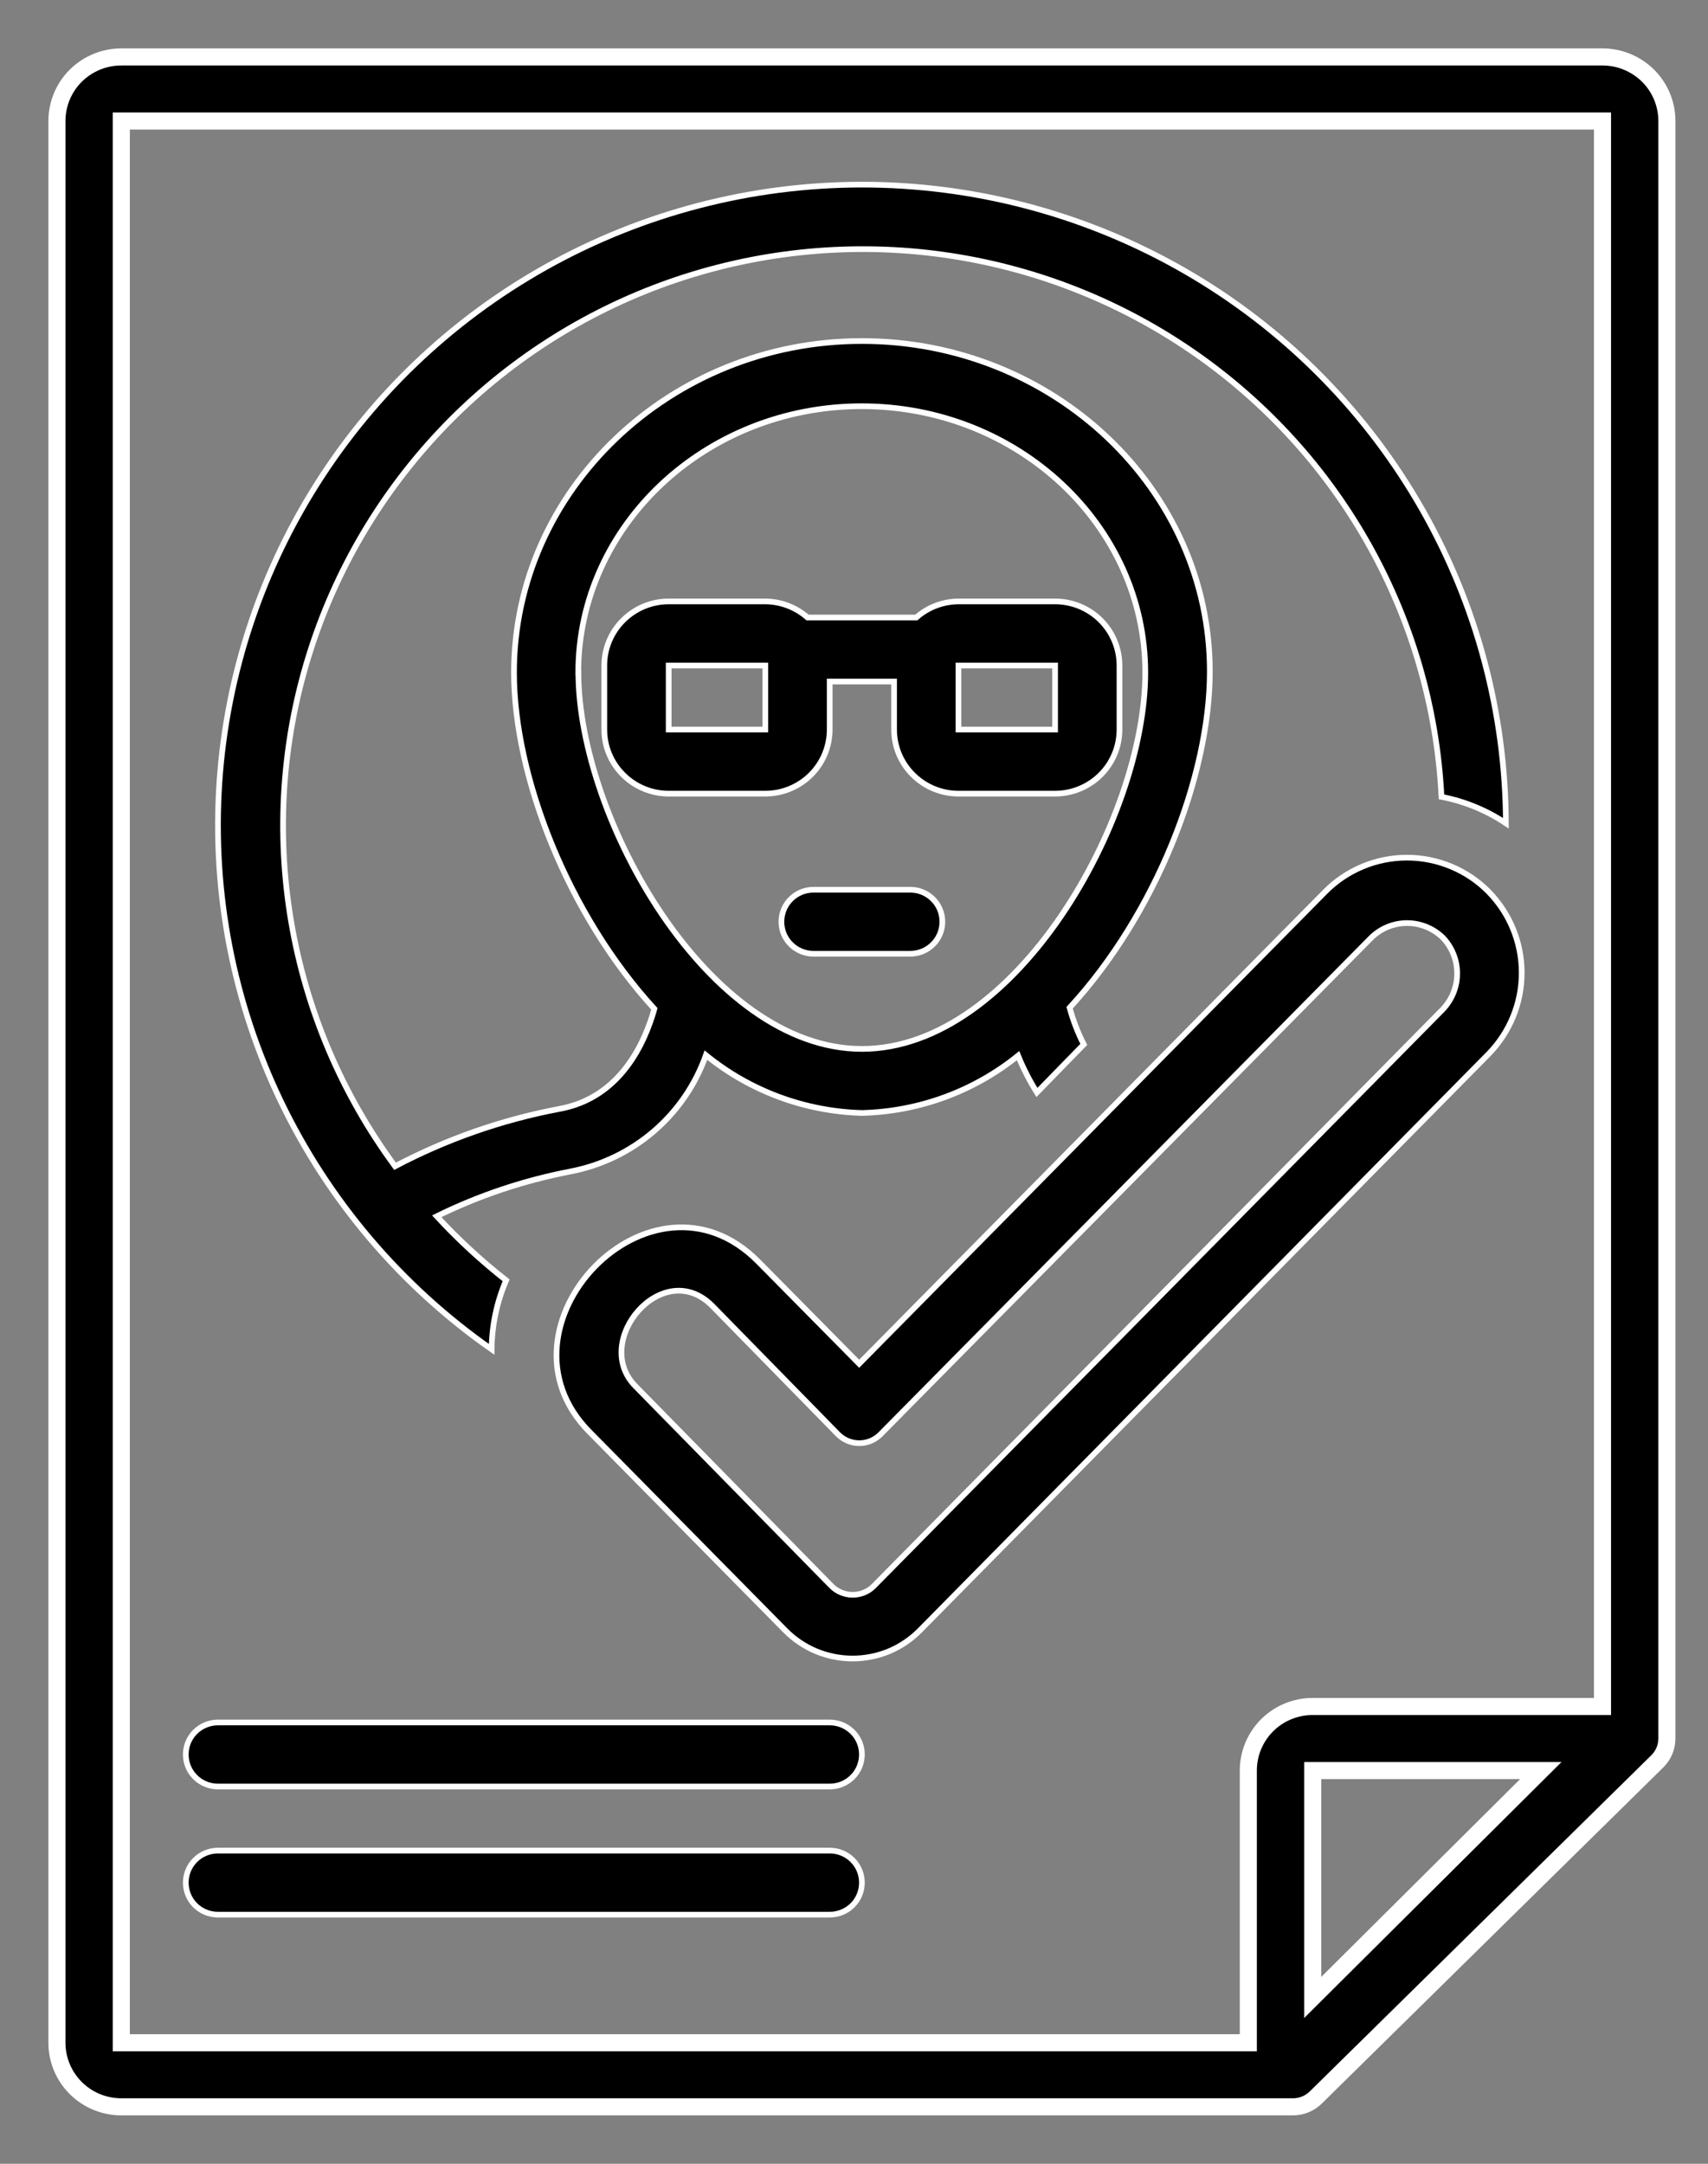
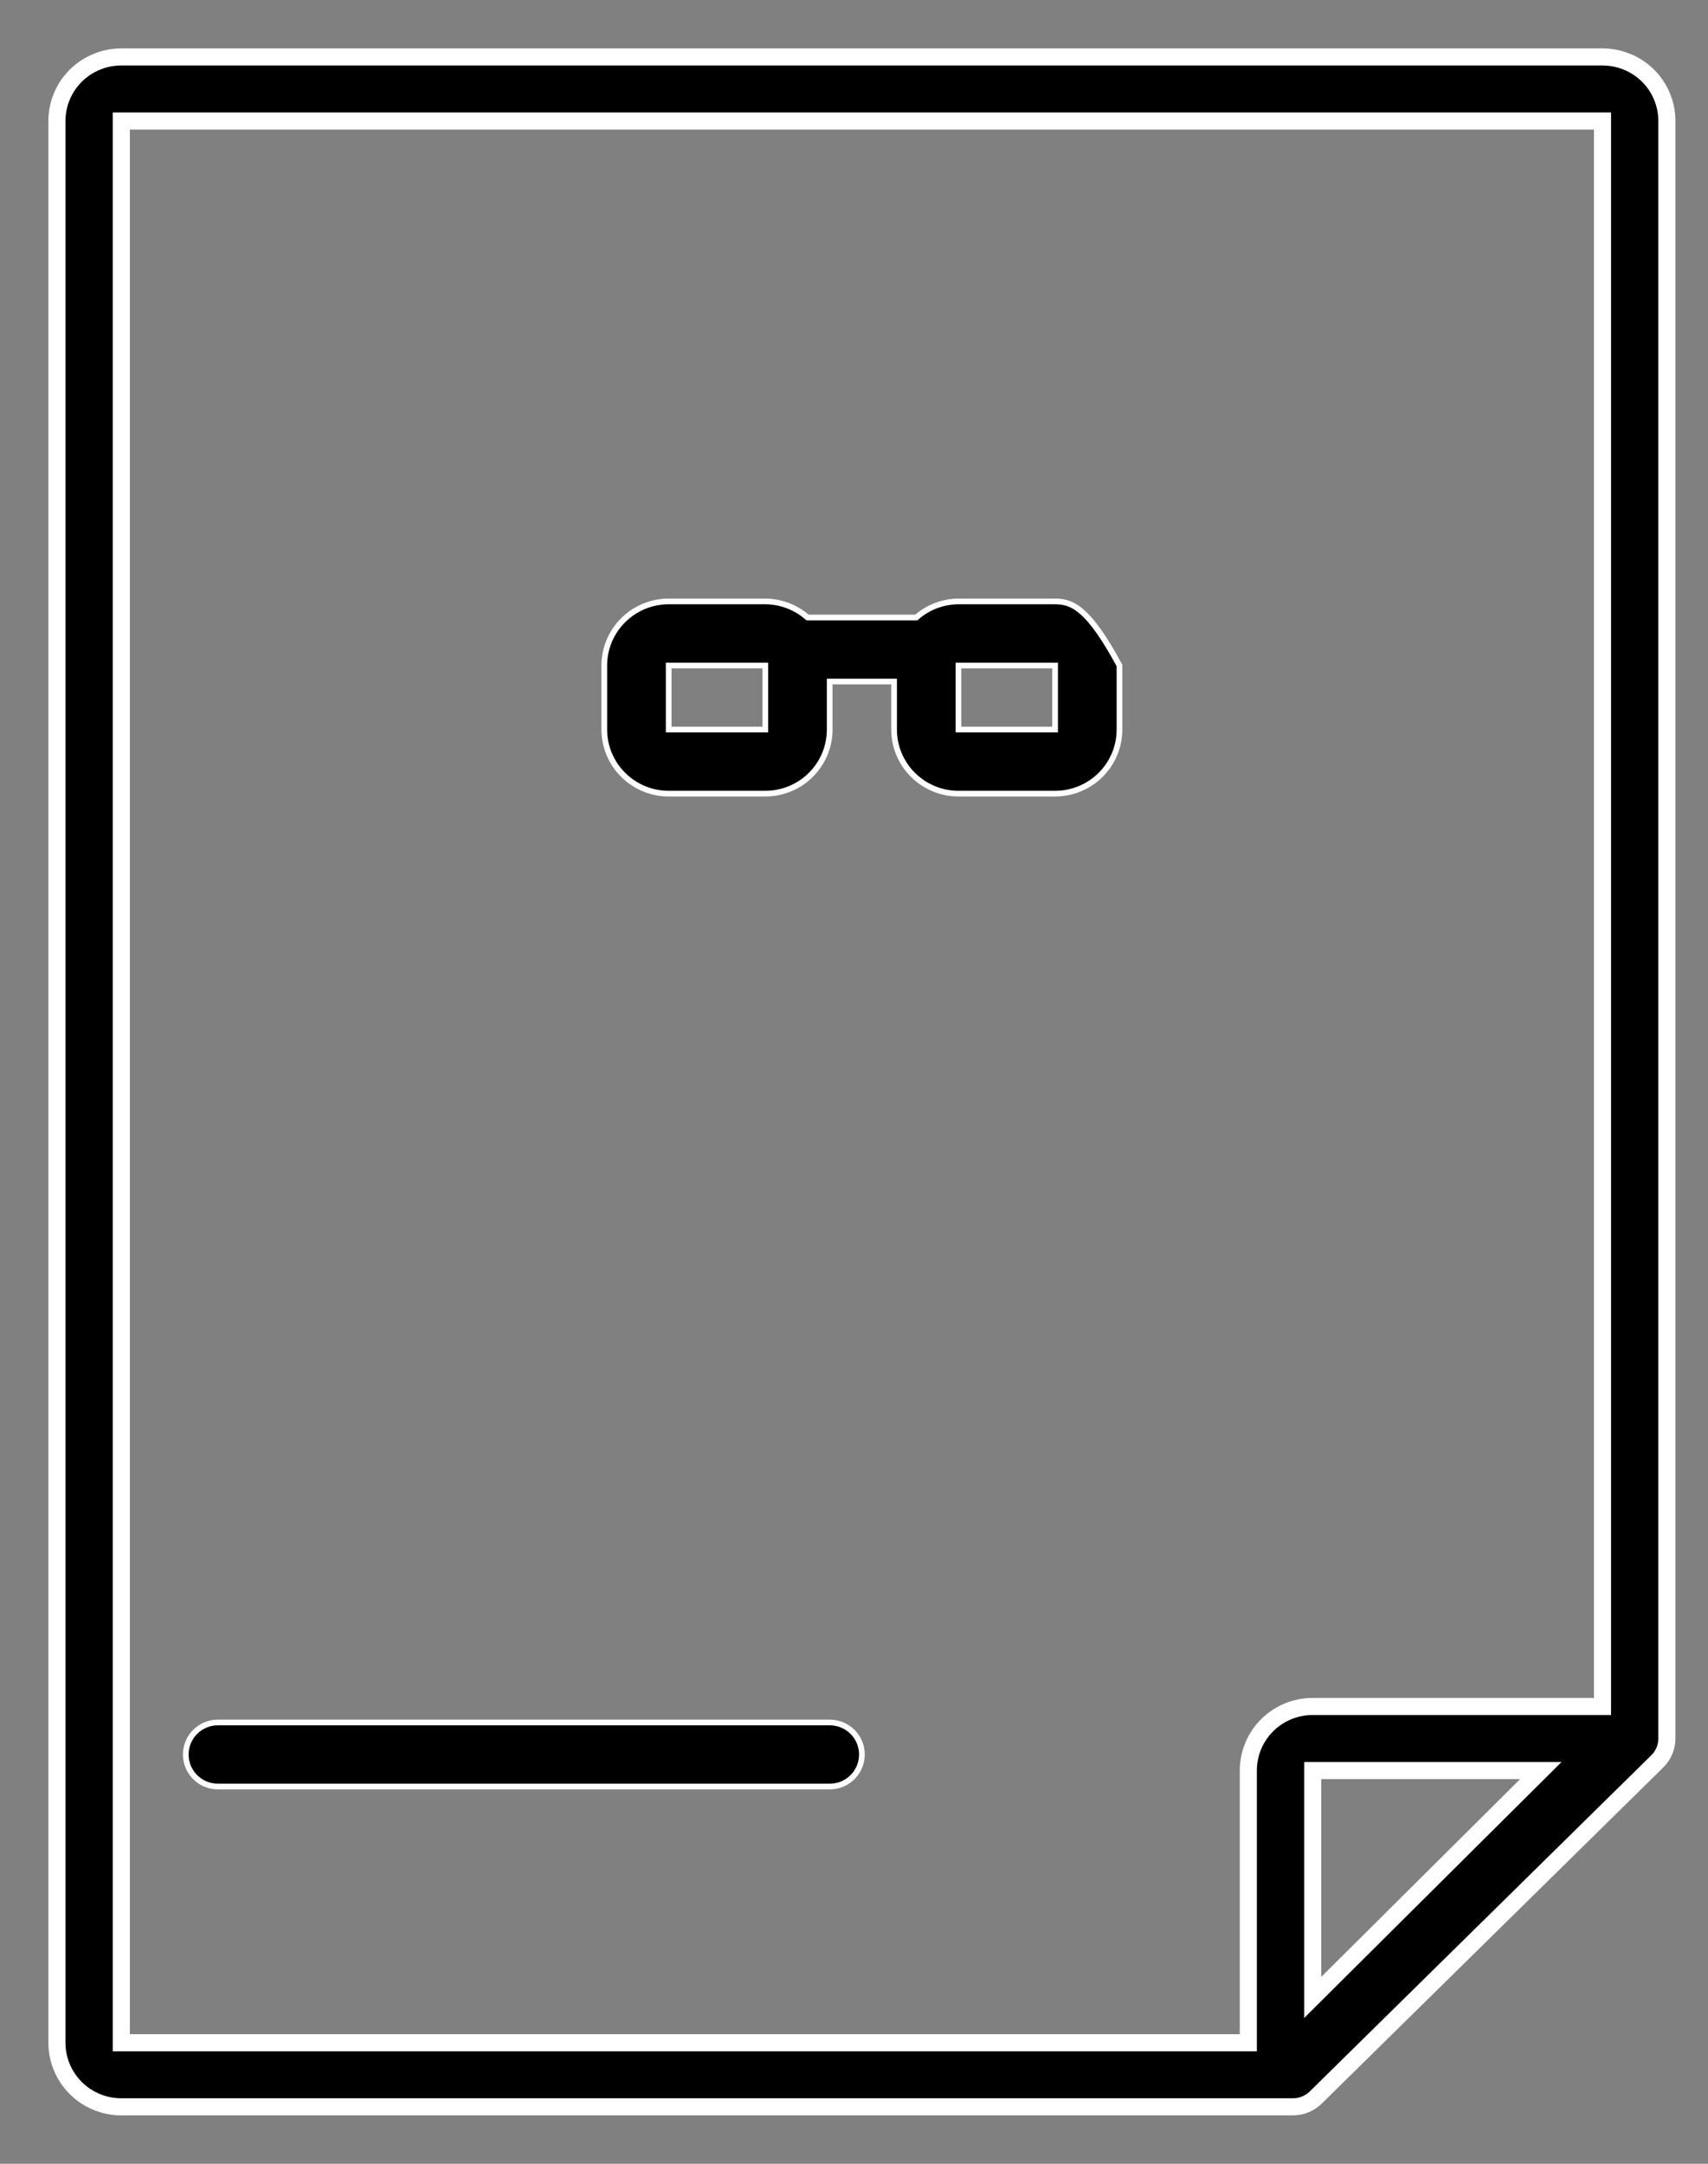
<svg xmlns="http://www.w3.org/2000/svg" width="30" height="38" viewBox="0 0 30 38" fill="none">
  <rect x="0" y="0" width="30" height="38" fill="#808080" stroke="none" />
  <path d="M2.131 37H22.712C22.861 37 23.004 36.941 23.11 36.837L29.111 30.931C29.164 30.878 29.206 30.816 29.235 30.747C29.263 30.679 29.278 30.605 29.278 30.531V2.125C29.278 1.827 29.159 1.54 28.947 1.329C28.734 1.119 28.447 1 28.147 1H2.131C1.831 1 1.543 1.119 1.331 1.329C1.119 1.54 1 1.827 1 2.125V35.875C1 36.173 1.119 36.459 1.331 36.67C1.543 36.882 1.831 37 2.131 37ZM23.057 35.079V31.094H27.064L23.057 35.079ZM2.131 2.125H28.147V29.969H23.057C22.757 29.969 22.469 30.087 22.257 30.298C22.045 30.509 21.926 30.795 21.926 31.094V35.875H2.131V2.125Z" fill="black" stroke="white" stroke-width="0.3" />
-   <path d="M14.573 12.812V11.969H15.704V12.812C15.704 13.111 15.823 13.397 16.036 13.608C16.248 13.819 16.535 13.938 16.835 13.938H18.532C18.832 13.938 19.12 13.819 19.332 13.608C19.544 13.397 19.663 13.111 19.663 12.812V11.688C19.663 11.389 19.544 11.103 19.332 10.892C19.12 10.681 18.832 10.562 18.532 10.562H16.835C16.562 10.564 16.299 10.664 16.095 10.844H14.183C13.978 10.664 13.715 10.564 13.442 10.562H11.745C11.445 10.562 11.158 10.681 10.946 10.892C10.733 11.103 10.614 11.389 10.614 11.688V12.812C10.614 13.111 10.733 13.397 10.946 13.608C11.158 13.819 11.445 13.938 11.745 13.938H13.442C13.742 13.938 14.03 13.819 14.242 13.608C14.454 13.397 14.573 13.111 14.573 12.812ZM16.835 11.688H18.532V12.812H16.835V11.688ZM11.745 11.688H13.442V12.812H11.745V11.688Z" fill="black" stroke="white" stroke-width="0.1" />
-   <path d="M15.987 15.625H14.29C14.14 15.625 13.996 15.684 13.89 15.79C13.784 15.895 13.725 16.038 13.725 16.188C13.725 16.337 13.784 16.48 13.89 16.585C13.996 16.691 14.14 16.75 14.29 16.75H15.987C16.137 16.75 16.281 16.691 16.387 16.585C16.493 16.48 16.552 16.337 16.552 16.188C16.552 16.038 16.493 15.895 16.387 15.79C16.281 15.684 16.137 15.625 15.987 15.625Z" fill="black" stroke="white" stroke-width="0.1" />
-   <path d="M8.635 23.697C8.639 23.28 8.725 22.868 8.89 22.485C8.454 22.143 8.046 21.767 7.671 21.36C8.413 20.995 9.2 20.732 10.012 20.575C10.556 20.472 11.062 20.229 11.481 19.87C11.9 19.511 12.216 19.049 12.399 18.53C13.174 19.161 14.138 19.518 15.139 19.546C16.14 19.521 17.105 19.167 17.882 18.539C17.973 18.764 18.084 18.98 18.213 19.186L19.036 18.342C18.931 18.136 18.848 17.92 18.787 17.698C20.3 16.055 21.25 13.631 21.25 11.792C21.25 8.591 18.507 5.989 15.139 5.989C11.771 5.989 9.028 8.611 9.028 11.811C9.028 13.639 9.979 16.064 11.494 17.718C11.325 18.317 10.898 19.281 9.823 19.475C8.816 19.665 7.844 20.005 6.939 20.482C6.001 19.209 5.376 17.735 5.113 16.179C4.85 14.623 4.956 13.027 5.423 11.519C5.89 10.011 6.705 8.633 7.803 7.493C8.901 6.354 10.252 5.486 11.747 4.958C13.242 4.431 14.841 4.258 16.415 4.453C17.989 4.649 19.496 5.208 20.814 6.086C22.133 6.964 23.227 8.136 24.009 9.509C24.791 10.882 25.24 12.418 25.319 13.994C25.724 14.072 26.108 14.23 26.45 14.458C26.444 12.527 25.939 10.63 24.982 8.95C24.026 7.27 22.651 5.862 20.989 4.864C19.327 3.865 17.435 3.309 15.495 3.248C13.554 3.188 11.631 3.625 9.91 4.517C8.188 5.41 6.727 6.728 5.666 8.346C4.605 9.963 3.981 11.824 3.853 13.751C3.725 15.678 4.097 17.605 4.935 19.346C5.773 21.088 7.047 22.587 8.635 23.697ZM10.157 11.811C10.157 9.232 12.391 7.134 15.136 7.134C17.882 7.134 20.116 9.232 20.116 11.811C20.116 14.39 17.84 18.421 15.139 18.421C12.439 18.421 10.159 14.359 10.159 11.811H10.157Z" fill="black" stroke="white" stroke-width="0.1" />
-   <path d="M26.148 15.662C25.961 15.472 25.737 15.321 25.49 15.218C25.244 15.115 24.979 15.062 24.712 15.062C24.444 15.062 24.179 15.115 23.933 15.218C23.686 15.321 23.462 15.472 23.275 15.662L15.091 23.95L13.321 22.159C11.441 20.252 8.528 23.3 10.352 25.145L13.793 28.633C13.947 28.789 14.131 28.914 14.334 28.999C14.537 29.083 14.755 29.127 14.975 29.127C15.196 29.127 15.414 29.083 15.617 28.999C15.819 28.914 16.003 28.789 16.157 28.633L26.148 18.508C26.52 18.126 26.728 17.616 26.728 17.085C26.728 16.553 26.52 16.043 26.148 15.662ZM25.342 17.726L15.351 27.851C15.303 27.901 15.245 27.94 15.18 27.967C15.116 27.994 15.047 28.008 14.977 28.008C14.907 28.008 14.838 27.994 14.774 27.967C14.709 27.94 14.651 27.901 14.602 27.851L11.161 24.344C10.375 23.548 11.65 22.055 12.515 22.938L14.718 25.188C14.767 25.237 14.825 25.277 14.889 25.304C14.954 25.331 15.023 25.345 15.093 25.345C15.163 25.345 15.232 25.331 15.296 25.304C15.36 25.277 15.419 25.237 15.467 25.188L24.084 16.469C24.252 16.304 24.478 16.211 24.714 16.211C24.95 16.211 25.177 16.304 25.345 16.469C25.506 16.639 25.595 16.864 25.594 17.098C25.594 17.332 25.503 17.556 25.342 17.726Z" fill="black" stroke="white" stroke-width="0.1" />
+   <path d="M14.573 12.812V11.969H15.704V12.812C15.704 13.111 15.823 13.397 16.036 13.608C16.248 13.819 16.535 13.938 16.835 13.938H18.532C18.832 13.938 19.12 13.819 19.332 13.608C19.544 13.397 19.663 13.111 19.663 12.812V11.688C19.12 10.681 18.832 10.562 18.532 10.562H16.835C16.562 10.564 16.299 10.664 16.095 10.844H14.183C13.978 10.664 13.715 10.564 13.442 10.562H11.745C11.445 10.562 11.158 10.681 10.946 10.892C10.733 11.103 10.614 11.389 10.614 11.688V12.812C10.614 13.111 10.733 13.397 10.946 13.608C11.158 13.819 11.445 13.938 11.745 13.938H13.442C13.742 13.938 14.03 13.819 14.242 13.608C14.454 13.397 14.573 13.111 14.573 12.812ZM16.835 11.688H18.532V12.812H16.835V11.688ZM11.745 11.688H13.442V12.812H11.745V11.688Z" fill="black" stroke="white" stroke-width="0.1" />
  <path d="M14.574 30.25H3.828C3.678 30.25 3.534 30.309 3.428 30.415C3.322 30.52 3.263 30.663 3.263 30.812C3.263 30.962 3.322 31.105 3.428 31.21C3.534 31.316 3.678 31.375 3.828 31.375H14.574C14.724 31.375 14.868 31.316 14.974 31.21C15.08 31.105 15.139 30.962 15.139 30.812C15.139 30.663 15.08 30.52 14.974 30.415C14.868 30.309 14.724 30.25 14.574 30.25Z" fill="black" stroke="white" stroke-width="0.1" />
-   <path d="M14.574 32.5H3.828C3.678 32.5 3.534 32.559 3.428 32.665C3.322 32.77 3.263 32.914 3.263 33.063C3.263 33.212 3.322 33.355 3.428 33.461C3.534 33.566 3.678 33.625 3.828 33.625H14.574C14.724 33.625 14.868 33.566 14.974 33.461C15.08 33.355 15.139 33.212 15.139 33.063C15.139 32.914 15.08 32.77 14.974 32.665C14.868 32.559 14.724 32.5 14.574 32.5Z" fill="black" stroke="white" stroke-width="0.1" />
</svg>